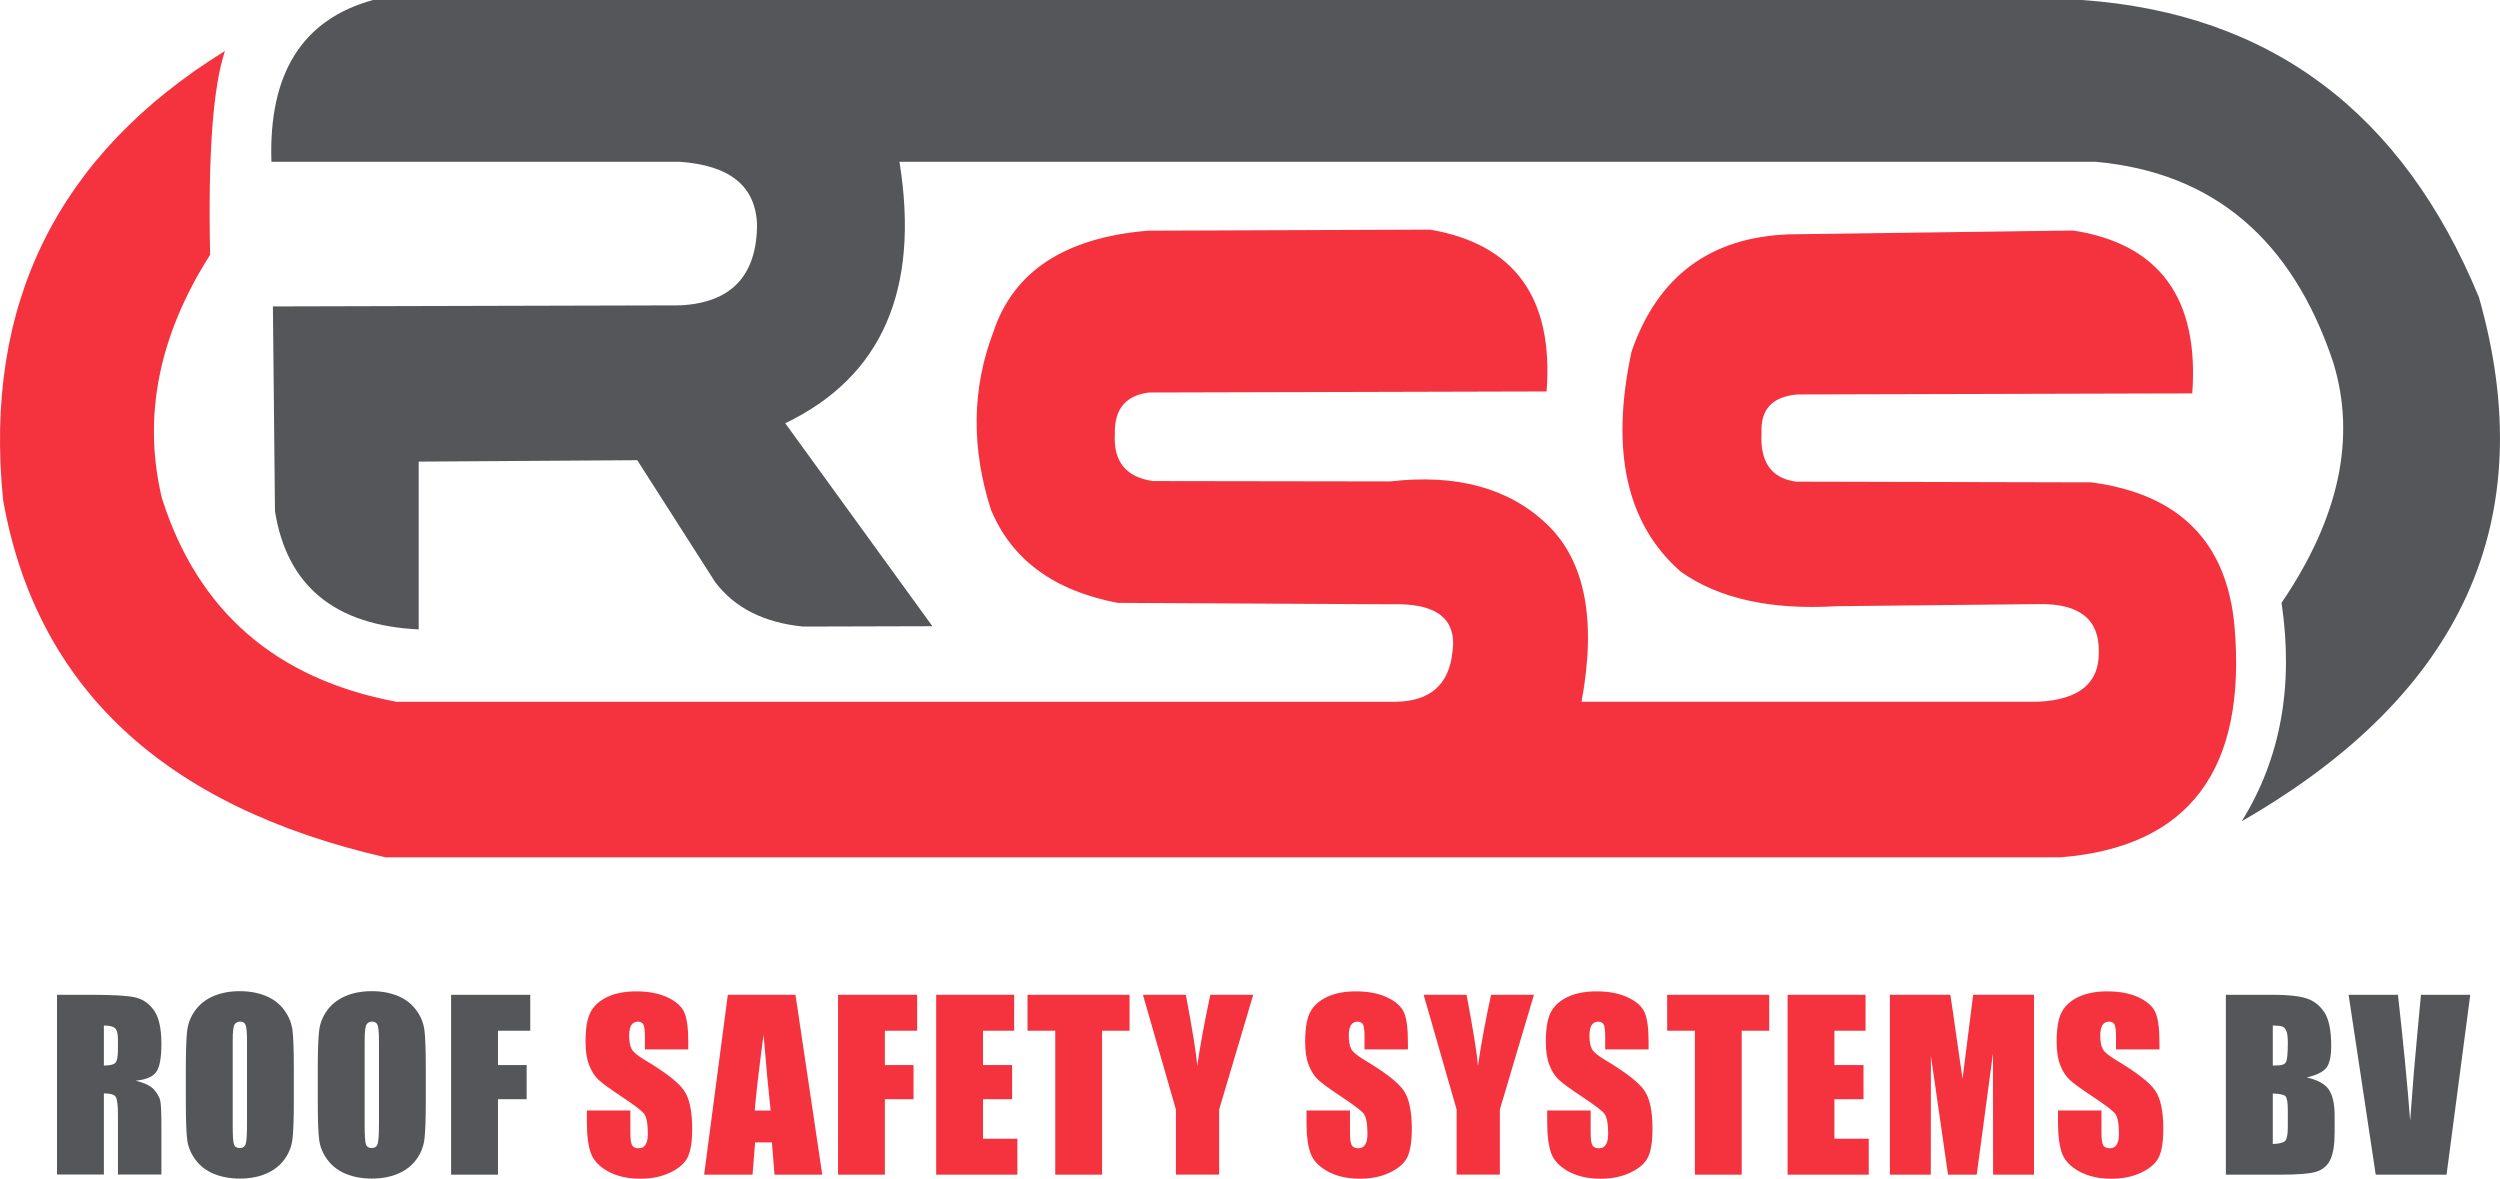
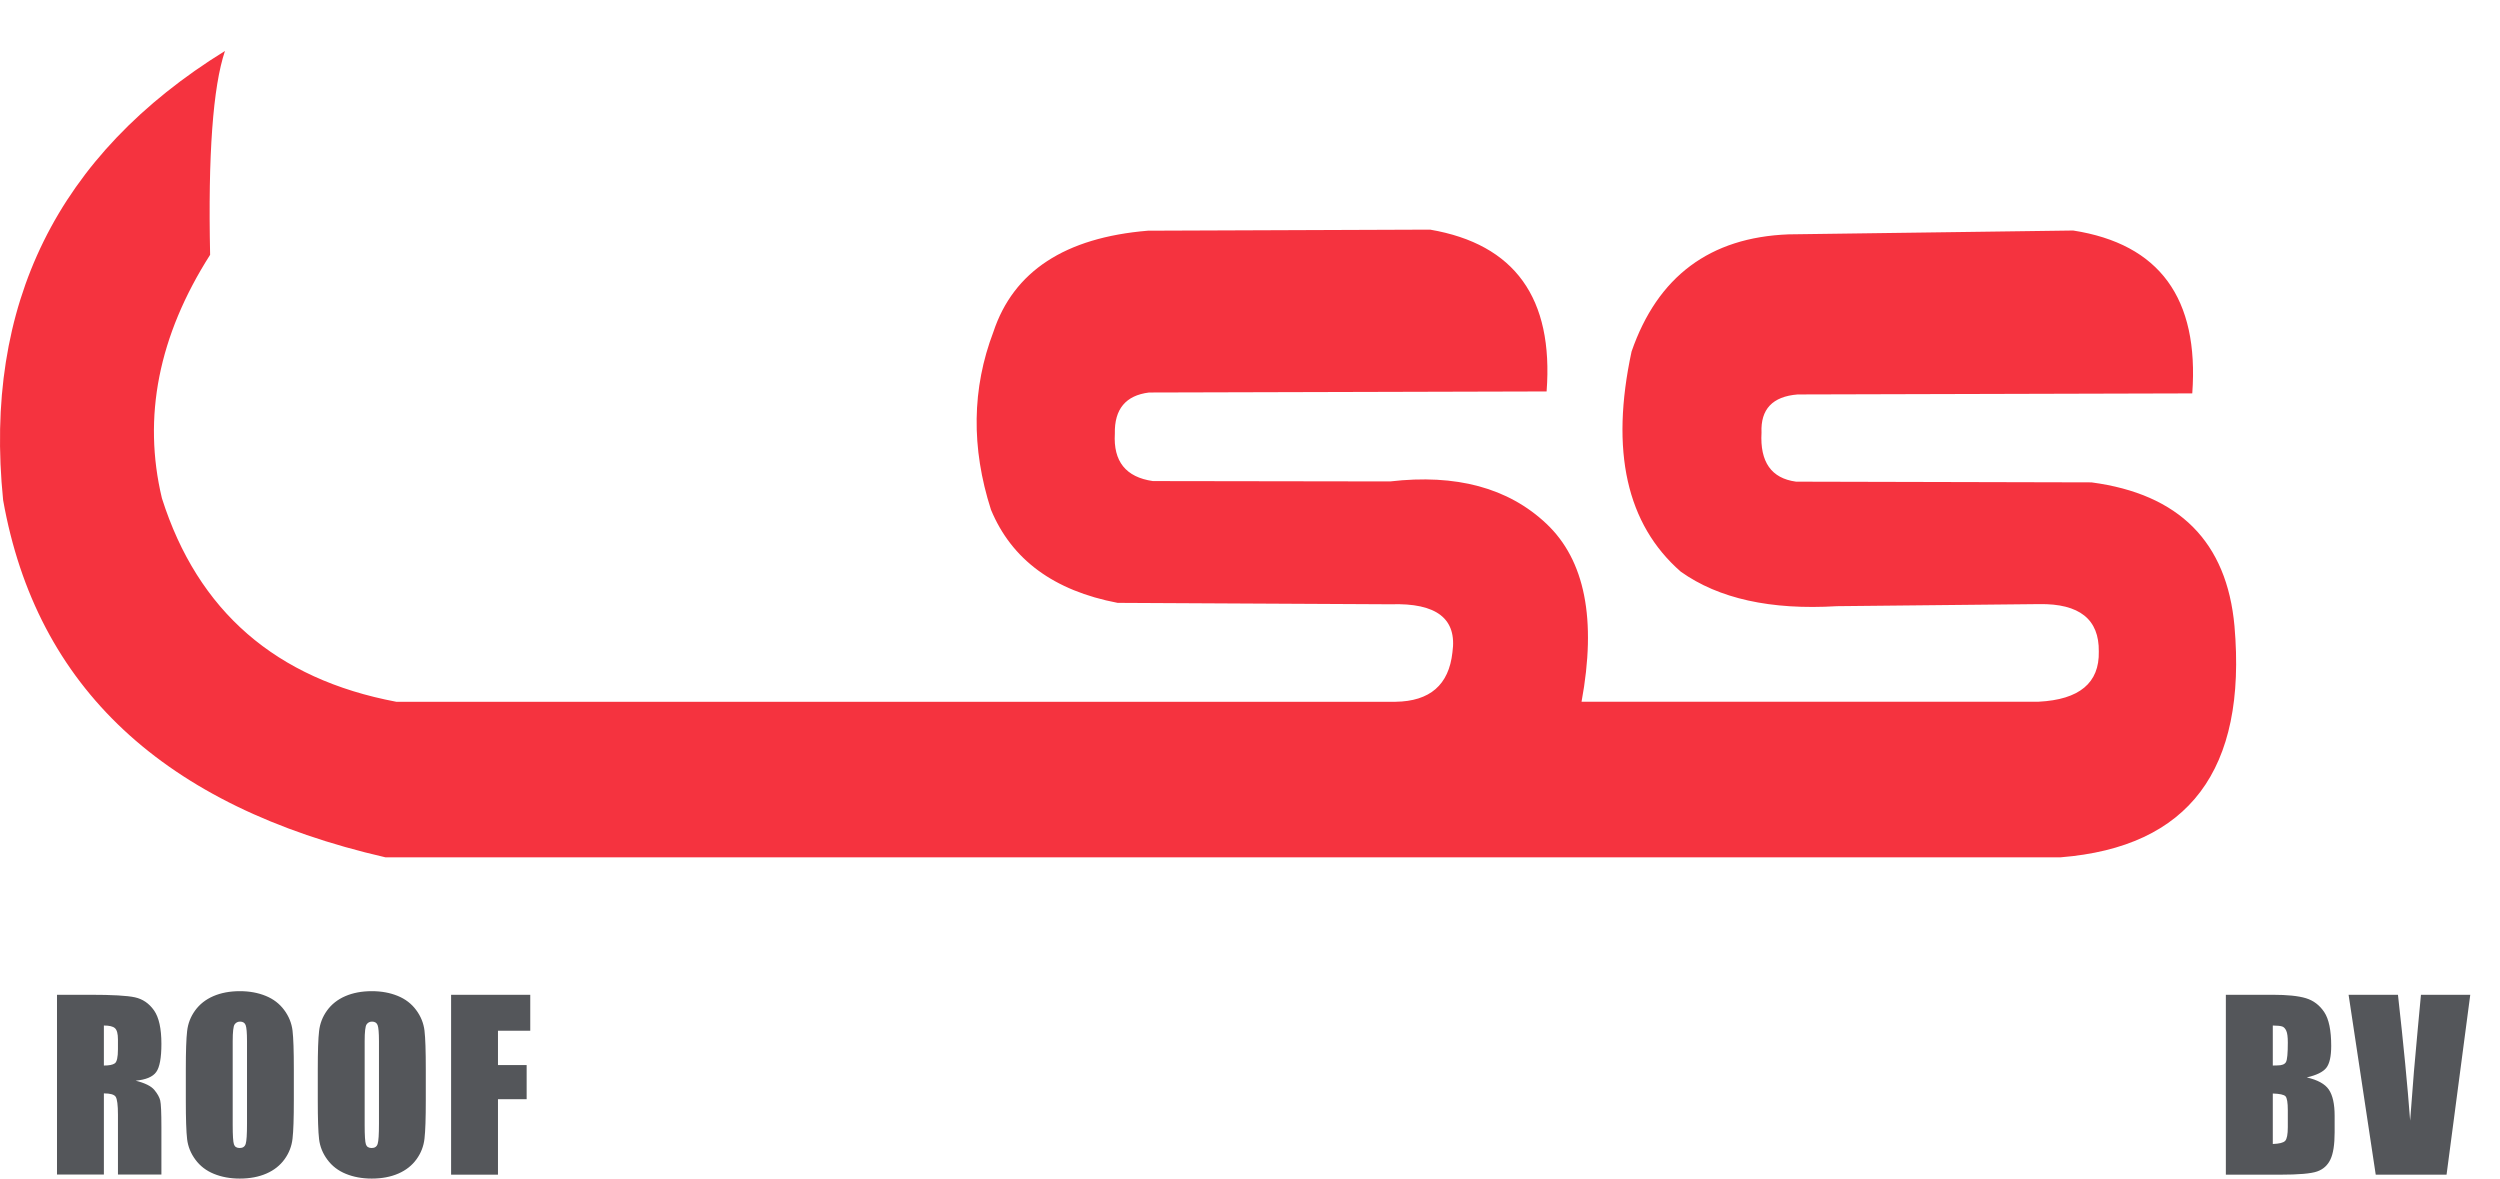
<svg xmlns="http://www.w3.org/2000/svg" version="1.1" id="Laag_1" x="0px" y="0px" viewBox="0 0 422.86 199.34" style="enable-background:new 0 0 422.86 199.34;" xml:space="preserve">
  <style type="text/css">
	.st0{fill:#54565A;}
	.st1{fill:#F5333F;}
	.st2{fill-rule:evenodd;clip-rule:evenodd;fill:#F5333F;}
	.st3{fill-rule:evenodd;clip-rule:evenodd;fill:#54565A;}
</style>
  <path class="st0" d="M417.83,168.26l-4.01,30.43h-11.98l-4.59-30.43h8.35c0.94,8.39,1.63,15.49,2.06,21.29  c0.42-5.87,0.86-11.07,1.3-15.62l0.53-5.67H417.83z M384.43,184.96v8.54c1.09-0.04,1.79-0.21,2.09-0.53  c0.3-0.31,0.45-1.09,0.45-2.32v-2.85c0-1.31-0.13-2.1-0.4-2.38C386.3,185.15,385.59,185,384.43,184.96z M384.43,173.46v6.77  c0.33-0.01,0.59-0.02,0.78-0.02c0.76,0,1.24-0.19,1.45-0.57c0.21-0.38,0.31-1.48,0.31-3.28c0-0.96-0.08-1.62-0.26-2.01  c-0.17-0.38-0.4-0.62-0.67-0.72C385.77,173.53,385.23,173.47,384.43,173.46z M376.51,168.26h7.87c2.49,0,4.37,0.19,5.65,0.58  c1.28,0.39,2.31,1.17,3.1,2.35c0.79,1.19,1.18,3.09,1.18,5.72c0,1.78-0.28,3.01-0.83,3.71c-0.56,0.71-1.66,1.24-3.3,1.62  c1.83,0.42,3.08,1.1,3.73,2.06c0.65,0.96,0.98,2.43,0.98,4.42v2.82c0,2.06-0.24,3.58-0.71,4.57c-0.47,0.99-1.21,1.67-2.24,2.03  c-1.03,0.37-3.13,0.55-6.31,0.55h-9.14V168.26z M76.3,168.26h13.39v6.08h-5.46v5.81h4.85v5.77h-4.85v12.77H76.3V168.26z M64.1,176.1  c0-1.41-0.08-2.31-0.23-2.71c-0.15-0.39-0.47-0.59-0.94-0.59c-0.4,0-0.71,0.16-0.93,0.48c-0.21,0.31-0.32,1.26-0.32,2.82v14.2  c0,1.76,0.07,2.85,0.21,3.26c0.14,0.42,0.47,0.62,0.98,0.62c0.53,0,0.87-0.24,1.01-0.71c0.15-0.47,0.22-1.61,0.22-3.4V176.1z   M72.02,186.1c0,3.06-0.07,5.22-0.22,6.49c-0.14,1.28-0.59,2.44-1.35,3.49c-0.76,1.05-1.78,1.86-3.07,2.42  c-1.29,0.56-2.79,0.85-4.5,0.85c-1.63,0-3.08-0.27-4.38-0.8c-1.3-0.53-2.34-1.33-3.12-2.39c-0.79-1.06-1.26-2.22-1.41-3.47  c-0.15-1.26-0.22-3.45-0.22-6.58v-5.21c0-3.06,0.07-5.22,0.22-6.49c0.14-1.28,0.59-2.44,1.35-3.49c0.76-1.05,1.78-1.86,3.07-2.42  c1.29-0.56,2.79-0.85,4.5-0.85c1.63,0,3.08,0.27,4.38,0.8c1.3,0.53,2.34,1.33,3.12,2.39c0.79,1.06,1.26,2.23,1.41,3.48  c0.15,1.26,0.22,3.45,0.22,6.58V186.1z M41.78,176.1c0-1.41-0.08-2.31-0.23-2.71c-0.15-0.39-0.47-0.59-0.94-0.59  c-0.4,0-0.71,0.16-0.93,0.48c-0.21,0.31-0.32,1.26-0.32,2.82v14.2c0,1.76,0.07,2.85,0.21,3.26c0.14,0.42,0.47,0.62,0.98,0.62  c0.53,0,0.87-0.24,1.01-0.71c0.15-0.47,0.22-1.61,0.22-3.4V176.1z M49.7,186.1c0,3.06-0.07,5.22-0.22,6.49  c-0.14,1.28-0.59,2.44-1.35,3.49c-0.76,1.05-1.78,1.86-3.07,2.42c-1.29,0.56-2.79,0.85-4.5,0.85c-1.63,0-3.08-0.27-4.38-0.8  c-1.3-0.53-2.34-1.33-3.12-2.39c-0.79-1.06-1.26-2.22-1.41-3.47c-0.15-1.26-0.22-3.45-0.22-6.58v-5.21c0-3.06,0.07-5.22,0.22-6.49  c0.14-1.28,0.59-2.44,1.35-3.49c0.76-1.05,1.78-1.86,3.07-2.42c1.29-0.56,2.79-0.85,4.5-0.85c1.63,0,3.08,0.27,4.38,0.8  c1.3,0.53,2.34,1.33,3.12,2.39c0.79,1.06,1.26,2.23,1.41,3.48c0.15,1.26,0.22,3.45,0.22,6.58V186.1z M17.57,173.46v6.77  c0.89,0,1.5-0.12,1.85-0.37c0.35-0.24,0.53-1.04,0.53-2.38v-1.67c0-0.97-0.17-1.6-0.51-1.9C19.1,173.6,18.47,173.46,17.57,173.46z   M9.64,168.26h5.6c3.73,0,6.26,0.14,7.58,0.43c1.32,0.29,2.4,1.03,3.23,2.21c0.83,1.18,1.25,3.07,1.25,5.66  c0,2.37-0.29,3.96-0.88,4.77c-0.58,0.81-1.74,1.3-3.48,1.46c1.56,0.39,2.62,0.91,3.16,1.56c0.54,0.65,0.87,1.25,1,1.79  c0.13,0.55,0.2,2.05,0.2,4.5v8.03h-7.35v-10.12c0-1.63-0.13-2.63-0.38-3.03c-0.25-0.39-0.92-0.58-2-0.58v13.73H9.64V168.26z" />
-   <path class="st1" d="M365.26,177.5h-7.35v-2.25c0-1.05-0.1-1.72-0.28-2.01c-0.19-0.29-0.49-0.43-0.93-0.43  c-0.47,0-0.83,0.19-1.08,0.58c-0.24,0.38-0.37,0.97-0.37,1.76c0,1.01,0.14,1.78,0.42,2.29c0.27,0.51,1.01,1.13,2.24,1.86  c3.51,2.1,5.72,3.82,6.63,5.16c0.92,1.34,1.37,3.5,1.37,6.48c0,2.17-0.26,3.76-0.76,4.8c-0.51,1.03-1.48,1.88-2.94,2.58  c-1.45,0.7-3.14,1.05-5.06,1.05c-2.12,0-3.92-0.4-5.42-1.21c-1.49-0.8-2.47-1.82-2.94-3.06c-0.46-1.24-0.69-3.01-0.69-5.28v-1.99  h7.35v3.7c0,1.14,0.1,1.87,0.31,2.2c0.2,0.33,0.57,0.49,1.1,0.49c0.53,0,0.92-0.21,1.17-0.62c0.26-0.41,0.38-1.03,0.38-1.83  c0-1.79-0.24-2.96-0.73-3.51c-0.51-0.55-1.74-1.47-3.7-2.77c-1.96-1.3-3.26-2.25-3.9-2.84c-0.63-0.59-1.17-1.4-1.58-2.44  c-0.42-1.04-0.63-2.37-0.63-3.98c0-2.33,0.29-4.03,0.89-5.11c0.6-1.08,1.55-1.92,2.88-2.53c1.33-0.61,2.92-0.91,4.8-0.91  c2.05,0,3.8,0.33,5.24,0.99c1.44,0.67,2.4,1.5,2.87,2.51c0.47,1.01,0.71,2.72,0.71,5.14V177.5z M344.04,168.26v30.43h-6.92  l-0.02-20.54l-2.75,20.54h-4.85l-2.9-20.08l-0.02,20.08h-6.92v-30.43h10.23c0.29,1.84,0.6,4.01,0.94,6.48l1.12,7.72l1.8-14.21  H344.04z M302.36,168.26h13.19v6.08h-5.27v5.81h4.92v5.77h-4.92v6.69h5.81v6.08h-13.73V168.26z M299.25,168.26v6.08h-4.65v24.35  h-7.92v-24.35h-4.69v-6.08H299.25z M278.86,177.5h-7.35v-2.25c0-1.05-0.1-1.72-0.28-2.01c-0.19-0.29-0.49-0.43-0.93-0.43  c-0.47,0-0.83,0.19-1.08,0.58c-0.24,0.38-0.37,0.97-0.37,1.76c0,1.01,0.14,1.78,0.42,2.29c0.27,0.51,1.01,1.13,2.24,1.86  c3.51,2.1,5.72,3.82,6.63,5.16c0.92,1.34,1.37,3.5,1.37,6.48c0,2.17-0.26,3.76-0.76,4.8c-0.51,1.03-1.48,1.88-2.94,2.58  c-1.45,0.7-3.14,1.05-5.06,1.05c-2.12,0-3.92-0.4-5.42-1.21c-1.49-0.8-2.47-1.82-2.94-3.06c-0.46-1.24-0.69-3.01-0.69-5.28v-1.99  h7.35v3.7c0,1.14,0.1,1.87,0.31,2.2c0.2,0.33,0.57,0.49,1.1,0.49c0.53,0,0.92-0.21,1.17-0.62c0.26-0.41,0.38-1.03,0.38-1.83  c0-1.79-0.24-2.96-0.73-3.51c-0.51-0.55-1.74-1.47-3.7-2.77c-1.96-1.3-3.26-2.25-3.9-2.84c-0.63-0.59-1.17-1.4-1.58-2.44  c-0.42-1.04-0.63-2.37-0.63-3.98c0-2.33,0.29-4.03,0.89-5.11c0.6-1.08,1.55-1.92,2.88-2.53c1.33-0.61,2.92-0.91,4.8-0.91  c2.05,0,3.8,0.33,5.24,0.99c1.44,0.67,2.4,1.5,2.87,2.51c0.47,1.01,0.7,2.72,0.7,5.14V177.5z M259.46,168.26l-5.77,19.41v11.01  h-7.31v-11.01l-5.58-19.41h7.26c1.12,5.96,1.77,9.96,1.93,12.01c0.46-3.24,1.19-7.24,2.21-12.01H259.46z M238.15,177.5h-7.35v-2.25  c0-1.05-0.1-1.72-0.28-2.01c-0.19-0.29-0.49-0.43-0.93-0.43c-0.47,0-0.83,0.19-1.08,0.58c-0.24,0.38-0.37,0.97-0.37,1.76  c0,1.01,0.14,1.78,0.42,2.29c0.27,0.51,1.01,1.13,2.24,1.86c3.51,2.1,5.72,3.82,6.63,5.16c0.92,1.34,1.37,3.5,1.37,6.48  c0,2.17-0.26,3.76-0.76,4.8c-0.51,1.03-1.48,1.88-2.94,2.58c-1.45,0.7-3.14,1.05-5.06,1.05c-2.12,0-3.92-0.4-5.42-1.21  c-1.49-0.8-2.47-1.82-2.94-3.06c-0.46-1.24-0.69-3.01-0.69-5.28v-1.99h7.35v3.7c0,1.14,0.1,1.87,0.31,2.2  c0.2,0.33,0.57,0.49,1.1,0.49c0.53,0,0.92-0.21,1.17-0.62c0.26-0.41,0.38-1.03,0.38-1.83c0-1.79-0.24-2.96-0.73-3.51  c-0.51-0.55-1.74-1.47-3.7-2.77c-1.96-1.3-3.26-2.25-3.9-2.84c-0.63-0.59-1.17-1.4-1.58-2.44c-0.42-1.04-0.63-2.37-0.63-3.98  c0-2.33,0.29-4.03,0.89-5.11c0.6-1.08,1.55-1.92,2.88-2.53c1.33-0.61,2.92-0.91,4.8-0.91c2.05,0,3.8,0.33,5.24,0.99  c1.44,0.67,2.4,1.5,2.87,2.51c0.47,1.01,0.7,2.72,0.7,5.14V177.5z M211.98,168.26l-5.77,19.41v11.01h-7.31v-11.01l-5.58-19.41h7.26  c1.12,5.96,1.77,9.96,1.93,12.01c0.46-3.24,1.19-7.24,2.21-12.01H211.98z M191.06,168.26v6.08h-4.65v24.35h-7.92v-24.35h-4.69v-6.08  H191.06z M158.35,168.26h13.19v6.08h-5.27v5.81h4.92v5.77h-4.92v6.69h5.81v6.08h-13.73V168.26z M141.74,168.26h13.39v6.08h-5.46  v5.81h4.85v5.77h-4.85v12.77h-7.92V168.26z M130.35,187.84c-0.38-3.45-0.78-7.72-1.2-12.82c-0.78,5.85-1.28,10.12-1.49,12.82H130.35  z M134.55,168.26l4.53,30.43h-8.08l-0.43-5.46h-2.85l-0.43,5.46h-8.19l4.01-30.43H134.55z M116.43,177.5h-7.35v-2.25  c0-1.05-0.1-1.72-0.28-2.01c-0.19-0.29-0.49-0.43-0.93-0.43c-0.47,0-0.83,0.19-1.08,0.58c-0.24,0.38-0.37,0.97-0.37,1.76  c0,1.01,0.14,1.78,0.42,2.29c0.27,0.51,1.01,1.13,2.24,1.86c3.51,2.1,5.72,3.82,6.63,5.16c0.92,1.34,1.37,3.5,1.37,6.48  c0,2.17-0.26,3.76-0.76,4.8c-0.51,1.03-1.48,1.88-2.94,2.58c-1.45,0.7-3.14,1.05-5.06,1.05c-2.12,0-3.92-0.4-5.42-1.21  c-1.49-0.8-2.47-1.82-2.94-3.06c-0.46-1.24-0.69-3.01-0.69-5.28v-1.99h7.35v3.7c0,1.14,0.1,1.87,0.31,2.2  c0.2,0.33,0.57,0.49,1.1,0.49c0.53,0,0.92-0.21,1.17-0.62c0.26-0.41,0.38-1.03,0.38-1.83c0-1.79-0.24-2.96-0.73-3.51  c-0.51-0.55-1.74-1.47-3.7-2.77c-1.96-1.3-3.26-2.25-3.9-2.84c-0.63-0.59-1.17-1.4-1.58-2.44c-0.42-1.04-0.63-2.37-0.63-3.98  c0-2.33,0.29-4.03,0.89-5.11c0.6-1.08,1.55-1.92,2.88-2.53c1.33-0.61,2.92-0.91,4.8-0.91c2.05,0,3.8,0.33,5.24,0.99  c1.44,0.67,2.4,1.5,2.87,2.51c0.47,1.01,0.7,2.72,0.7,5.14V177.5z" />
  <path class="st2" d="M35.54,43.1c-0.36-16.89,0.47-28.38,2.51-34.48C9.68,26.18-2.82,51.51,0.53,84.6  c5.62,31.66,27.17,51.79,64.66,60.41c188.9,0,283.35,0,283.35,0c21.72-1.74,31.52-14.78,29.41-39.11  c-1.29-14.23-9.35-22.34-24.19-24.31c-33.31-0.08-49.97-0.12-49.97-0.12c-4.17-0.56-6.12-3.32-5.84-8.29  c-0.17-3.96,1.86-6.12,6.11-6.46c44.5-0.12,66.75-0.18,66.75-0.18c1.17-16.1-5.55-25.28-20.15-27.55  c-32.09,0.43-48.14,0.65-48.14,0.65c-13.3,0.51-22.15,7.12-26.55,19.82c-3.62,16.81-0.85,29.21,8.32,37.23  c6.42,4.57,15.23,6.52,26.43,5.84c22.81-0.24,34.22-0.35,34.22-0.35c6.79-0.1,10.14,2.58,10.06,8.02c0.12,5.31-3.28,8.14-10.18,8.49  c-51.54,0-77.31,0-77.31,0c2.57-13.93,0.58-23.96-5.96-30.12c-6.43-6.06-15.24-8.43-26.43-7.14c-26.74-0.04-40.12-0.06-40.12-0.06  c-4.57-0.66-6.71-3.33-6.43-8.02c-0.09-4.15,1.84-6.47,5.78-6.96c44.84-0.12,67.25-0.18,67.25-0.18  c1.19-15.79-5.37-24.91-19.7-27.37c-31.82,0.12-47.73,0.18-47.73,0.18c-14.03,1.16-22.74,6.87-26.14,17.11  c-3.64,9.56-3.78,19.59-0.41,30.09c3.5,8.44,10.64,13.69,21.42,15.75c30.79,0.16,46.19,0.24,46.19,0.24  c7.78-0.26,11.26,2.45,10.44,8.14c-0.6,5.49-3.8,8.27-9.62,8.35c-112.68,0-169.02,0-169.02,0c-20.36-3.84-33.57-15.31-39.64-34.42  C24.1,70.53,26.81,56.81,35.54,43.1" />
-   <path class="st3" d="M115.01,27.37c-30.76,0-53.79,0-69.1,0C45.41,12.41,51.14,3.29,63.09,0c192.71,0,289.07,0,289.07,0  c31.86,2.24,54.24,19.01,67.14,50.29c10.68,37.58-2.69,67.11-40.12,88.61c6.57-10.57,8.81-22.88,6.73-36.93  c9.76-14.37,12.67-27.94,8.73-40.71c-6.94-20.79-20.31-32.09-40.12-33.89c-134.92,0-202.38,0-202.38,0  c3.48,21.63-2.96,36.37-19.32,44.22c16.6,22.89,24.89,34.33,24.89,34.33c-14.59,0.04-21.89,0.06-21.89,0.06  c-6.63-0.67-11.58-3.18-14.87-7.55c-8.77-13.73-13.16-20.59-13.16-20.59C83.15,78,70.82,78.08,70.82,78.08c0,18.92,0,28.38,0,28.38  c-14.19-0.68-22.29-7.35-24.31-20c-0.24-23.09-0.35-34.63-0.35-34.63c45.9-0.12,68.85-0.18,68.85-0.18  c8.64-0.42,12.98-4.96,13.04-13.63C127.83,31.51,123.48,27.96,115.01,27.37" />
</svg>